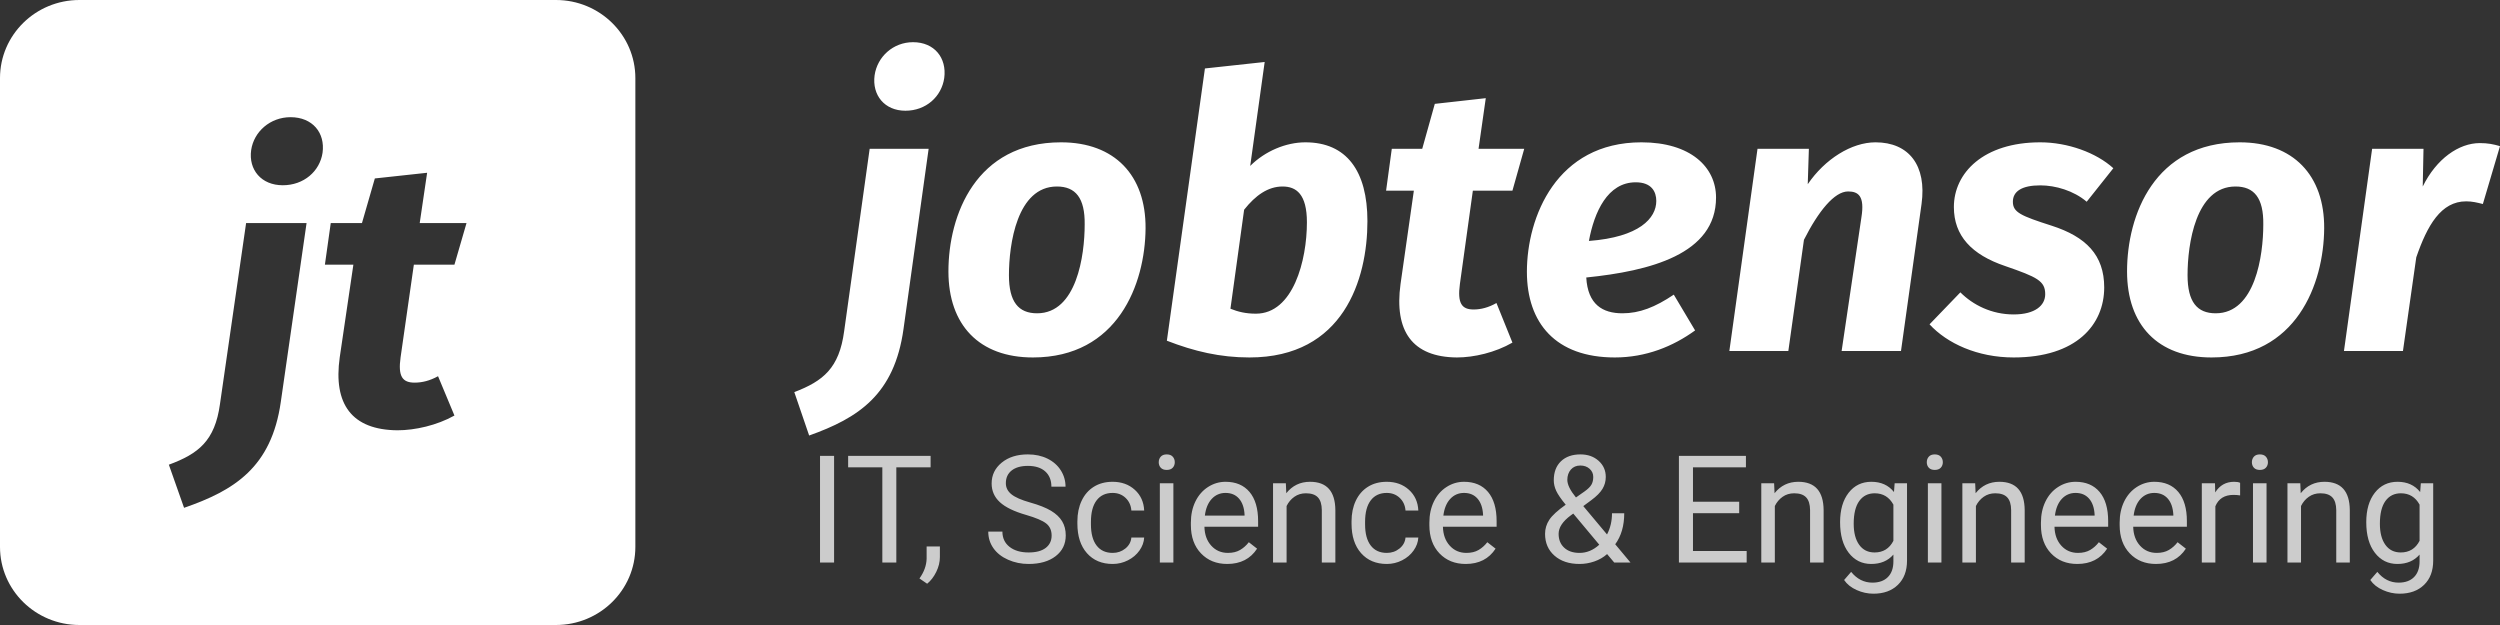
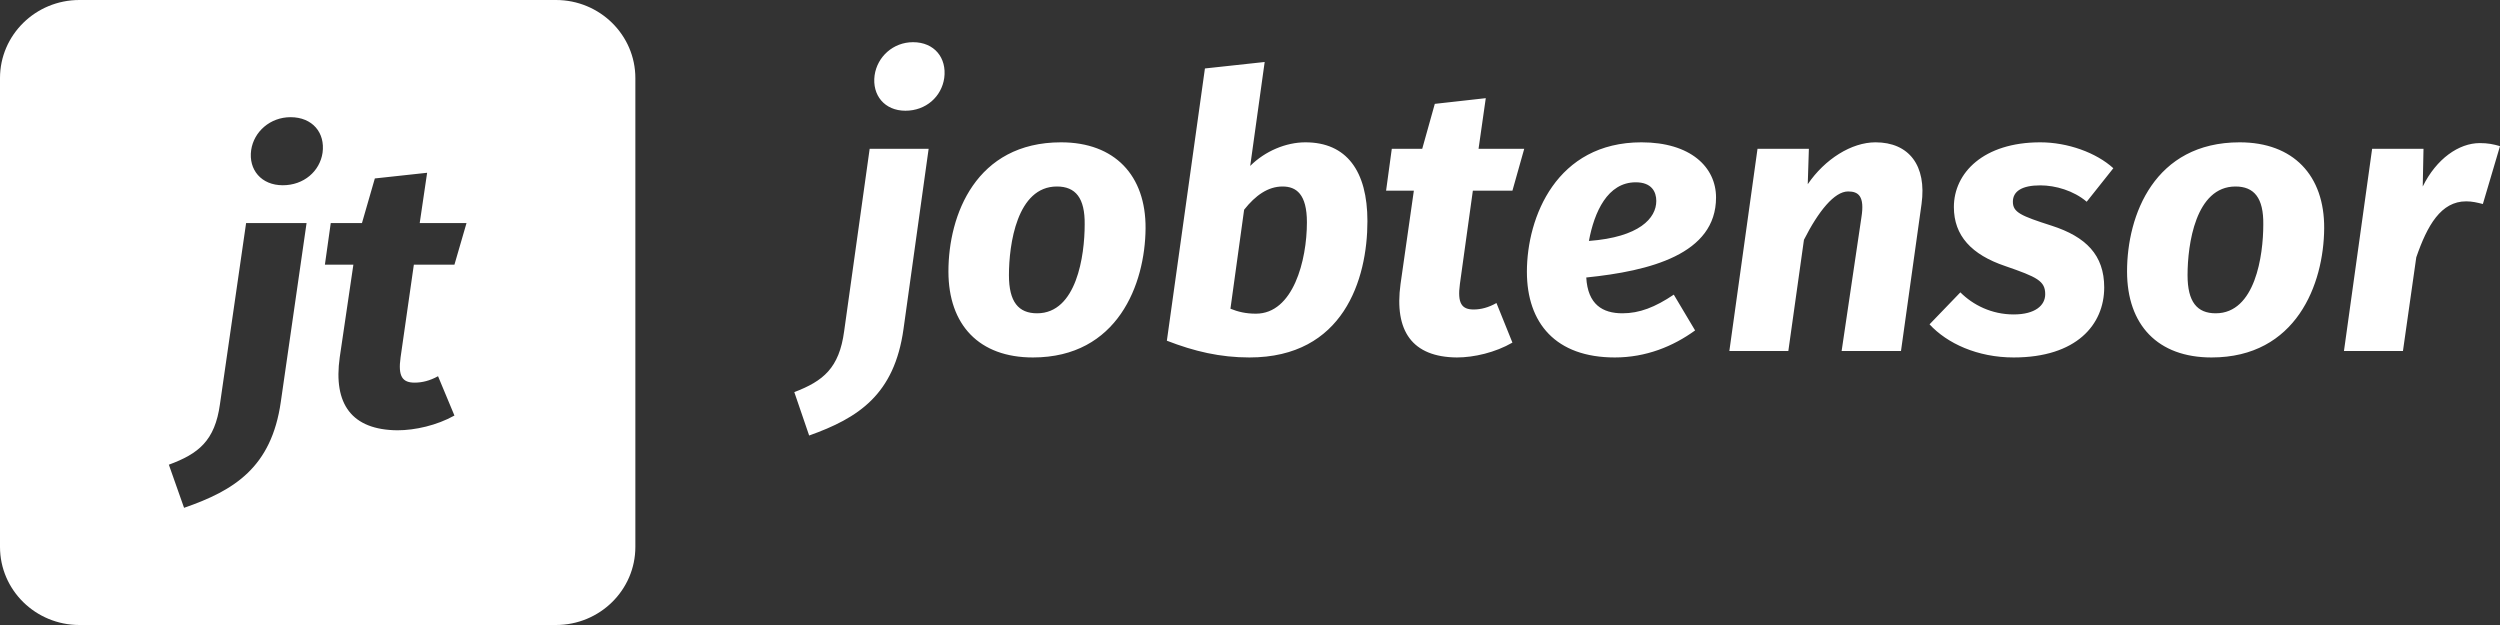
<svg xmlns="http://www.w3.org/2000/svg" version="1.1" width="200" height="50" viewBox="0 0 200 50">
  <rect x="0" y="0" width="200" height="50" fill="#333333" stroke="none" />
  <g id="jsp-logo-white-2">
-     <path id="IT,-Science--En" d="M193.927,46.787 C193.440,47.260 192.787,47.496 191.967,47.496 C191.510,47.496 191.062,47.398 190.625,47.203 C190.187,47.008 189.853,46.740 189.623,46.400 C189.623,46.400 190.185,45.750 190.185,45.750 C190.650,46.324 191.219,46.611 191.891,46.611 C192.418,46.611 192.829,46.463 193.124,46.166 C193.419,45.869 193.566,45.451 193.566,44.912 C193.566,44.912 193.566,44.367 193.566,44.367 C193.133,44.867 192.541,45.117 191.791,45.117 C191.049,45.117 190.448,44.818 189.989,44.221 C189.530,43.623 189.301,42.809 189.301,41.777 C189.301,40.789 189.529,40.003 189.986,39.419 C190.443,38.835 191.049,38.543 191.803,38.543 C192.576,38.543 193.180,38.816 193.613,39.363 C193.613,39.363 193.666,38.660 193.666,38.660 L194.656,38.660 C194.656,38.660 194.656,44.848 194.656,44.848 C194.656,45.668 194.413,46.314 193.927,46.787 zM193.566,40.371 C193.234,39.766 192.736,39.463 192.072,39.463 C191.545,39.463 191.133,39.668 190.836,40.078 C190.539,40.488 190.391,41.096 190.391,41.900 C190.391,42.615 190.537,43.177 190.830,43.585 C191.123,43.993 191.533,44.197 192.060,44.197 C192.744,44.197 193.246,43.887 193.566,43.266 C193.566,43.266 193.566,40.371 193.566,40.371 zM186.900,40.805 C186.896,40.348 186.791,40.010 186.586,39.791 C186.381,39.572 186.062,39.463 185.628,39.463 C185.277,39.463 184.968,39.557 184.703,39.744 C184.437,39.932 184.230,40.178 184.081,40.482 C184.081,40.482 184.081,45.000 184.081,45.000 L182.997,45.000 L182.997,38.660 L184.023,38.660 C184.023,38.660 184.058,39.457 184.058,39.457 C184.542,38.848 185.175,38.543 185.956,38.543 C187.296,38.543 187.972,39.299 187.984,40.811 C187.984,40.811 187.984,45.000 187.984,45.000 L186.900,45.000 C186.900,45.000 186.900,40.805 186.900,40.805 zM180.790,37.594 C180.579,37.594 180.420,37.535 180.312,37.418 C180.205,37.301 180.151,37.154 180.151,36.979 C180.151,36.803 180.205,36.654 180.312,36.533 C180.420,36.412 180.579,36.352 180.790,36.352 C181.001,36.352 181.161,36.412 181.270,36.533 C181.380,36.654 181.434,36.803 181.434,36.979 C181.434,37.154 181.380,37.301 181.270,37.418 C181.161,37.535 181.001,37.594 180.790,37.594 zM178.676,39.592 C177.965,39.592 177.483,39.895 177.229,40.500 C177.229,40.500 177.229,45.000 177.229,45.000 L176.145,45.000 L176.145,38.660 L177.199,38.660 C177.199,38.660 177.217,39.393 177.217,39.393 C177.572,38.826 178.076,38.543 178.729,38.543 C178.940,38.543 179.100,38.570 179.209,38.625 C179.209,38.625 179.209,39.633 179.209,39.633 C179.045,39.606 178.867,39.592 178.676,39.592 zM171.204,43.655 C171.553,44.040 171.998,44.232 172.537,44.232 C172.920,44.232 173.244,44.154 173.509,43.998 C173.775,43.842 174.008,43.635 174.207,43.377 C174.207,43.377 174.869,43.893 174.869,43.893 C174.338,44.709 173.541,45.117 172.478,45.117 C171.619,45.117 170.920,44.835 170.381,44.271 C169.842,43.706 169.572,42.951 169.572,42.006 C169.572,42.006 169.572,41.807 169.572,41.807 C169.572,41.178 169.692,40.616 169.932,40.122 C170.173,39.628 170.508,39.241 170.940,38.962 C171.372,38.683 171.840,38.543 172.343,38.543 C173.168,38.543 173.808,38.815 174.265,39.357 C174.722,39.900 174.951,40.678 174.951,41.689 C174.951,41.689 174.951,42.141 174.951,42.141 C174.951,42.141 170.656,42.141 170.656,42.141 C170.672,42.766 170.854,43.271 171.204,43.655 zM173.867,41.250 C173.867,41.250 173.867,41.168 173.867,41.168 C173.836,40.617 173.687,40.190 173.422,39.888 C173.156,39.585 172.797,39.434 172.343,39.434 C171.906,39.434 171.539,39.593 171.242,39.911 C170.945,40.230 170.761,40.676 170.691,41.250 C170.691,41.250 173.867,41.250 173.867,41.250 zM164.906,43.655 C165.256,44.040 165.700,44.232 166.239,44.232 C166.622,44.232 166.946,44.154 167.212,43.998 C167.478,43.842 167.710,43.635 167.909,43.377 C167.909,43.377 168.571,43.893 168.571,43.893 C168.040,44.709 167.243,45.117 166.181,45.117 C165.321,45.117 164.622,44.835 164.083,44.271 C163.544,43.706 163.275,42.951 163.275,42.006 C163.275,42.006 163.275,41.807 163.275,41.807 C163.275,41.178 163.395,40.616 163.635,40.122 C163.875,39.628 164.211,39.241 164.643,38.962 C165.074,38.683 165.542,38.543 166.046,38.543 C166.870,38.543 167.511,38.815 167.968,39.357 C168.425,39.900 168.653,40.678 168.653,41.689 C168.653,41.689 168.653,42.141 168.653,42.141 C168.653,42.141 164.359,42.141 164.359,42.141 C164.374,42.766 164.557,43.271 164.906,43.655 zM167.569,41.250 C167.569,41.250 167.569,41.168 167.569,41.168 C167.538,40.617 167.390,40.190 167.124,39.888 C166.858,39.585 166.499,39.434 166.046,39.434 C165.609,39.434 165.241,39.593 164.944,39.911 C164.648,40.230 164.464,40.676 164.394,41.250 C164.394,41.250 167.569,41.250 167.569,41.250 zM160.891,40.805 C160.887,40.348 160.783,40.010 160.578,39.791 C160.373,39.572 160.053,39.463 159.620,39.463 C159.268,39.463 158.960,39.557 158.694,39.744 C158.428,39.932 158.221,40.178 158.073,40.482 C158.073,40.482 158.073,45.000 158.073,45.000 L156.989,45.000 L156.989,38.660 L158.014,38.660 C158.014,38.660 158.049,39.457 158.049,39.457 C158.534,38.848 159.167,38.543 159.948,38.543 C161.288,38.543 161.963,39.299 161.975,40.811 C161.975,40.811 161.975,45.000 161.975,45.000 L160.891,45.000 C160.891,45.000 160.891,40.805 160.891,40.805 zM154.781,37.594 C154.570,37.594 154.411,37.535 154.304,37.418 C154.196,37.301 154.143,37.154 154.143,36.979 C154.143,36.803 154.196,36.654 154.304,36.533 C154.411,36.412 154.570,36.352 154.781,36.352 C154.992,36.352 155.152,36.412 155.262,36.533 C155.371,36.654 155.426,36.803 155.426,36.979 C155.426,37.154 155.371,37.301 155.262,37.418 C155.152,37.535 154.992,37.594 154.781,37.594 zM149.873,47.496 C149.415,47.496 148.968,47.398 148.531,47.203 C148.093,47.008 147.759,46.740 147.529,46.400 C147.529,46.400 148.091,45.750 148.091,45.750 C148.556,46.324 149.124,46.611 149.796,46.611 C150.324,46.611 150.735,46.463 151.030,46.166 C151.325,45.869 151.472,45.451 151.472,44.912 C151.472,44.912 151.472,44.367 151.472,44.367 C151.039,44.867 150.447,45.117 149.697,45.117 C148.955,45.117 148.354,44.818 147.895,44.221 C147.436,43.623 147.207,42.809 147.207,41.777 C147.207,40.789 147.435,40.003 147.892,39.419 C148.349,38.835 148.955,38.543 149.708,38.543 C150.482,38.543 151.085,38.816 151.519,39.363 C151.519,39.363 151.572,38.660 151.572,38.660 L152.562,38.660 C152.562,38.660 152.562,44.848 152.562,44.848 C152.562,45.668 152.319,46.314 151.832,46.787 C151.346,47.260 150.693,47.496 149.873,47.496 zM151.472,40.371 C151.140,39.766 150.642,39.463 149.978,39.463 C149.451,39.463 149.038,39.668 148.742,40.078 C148.445,40.488 148.296,41.096 148.296,41.900 C148.296,42.615 148.443,43.177 148.736,43.585 C149.029,43.993 149.439,44.197 149.966,44.197 C150.650,44.197 151.152,43.887 151.472,43.266 C151.472,43.266 151.472,40.371 151.472,40.371 zM144.806,40.805 C144.802,40.348 144.697,40.010 144.492,39.791 C144.287,39.572 143.968,39.463 143.534,39.463 C143.183,39.463 142.874,39.557 142.608,39.744 C142.343,39.932 142.136,40.178 141.987,40.482 C141.987,40.482 141.987,45.000 141.987,45.000 L140.903,45.000 L140.903,38.660 L141.929,38.660 C141.929,38.660 141.964,39.457 141.964,39.457 C142.448,38.848 143.081,38.543 143.862,38.543 C145.202,38.543 145.878,39.299 145.890,40.811 C145.890,40.811 145.890,45.000 145.890,45.000 L144.806,45.000 C144.806,45.000 144.806,40.805 144.806,40.805 zM134.313,36.469 L139.674,36.469 L139.674,37.389 L135.438,37.389 L135.438,40.137 L139.135,40.137 L139.135,41.057 L135.438,41.057 L135.438,44.080 L139.733,44.080 L139.733,45.000 L134.313,45.000 L134.313,36.469 zM129.136,45.000 C129.136,45.000 128.568,44.326 128.568,44.326 C128.278,44.584 127.940,44.780 127.551,44.915 C127.162,45.050 126.767,45.117 126.364,45.117 C125.532,45.117 124.864,44.897 124.361,44.455 C123.857,44.014 123.605,43.432 123.605,42.709 C123.605,42.299 123.719,41.922 123.947,41.578 C124.176,41.234 124.613,40.834 125.257,40.377 C124.878,39.916 124.624,39.545 124.495,39.264 C124.366,38.982 124.302,38.703 124.302,38.426 C124.302,37.777 124.493,37.270 124.876,36.902 C125.259,36.535 125.779,36.352 126.435,36.352 C127.021,36.352 127.505,36.522 127.888,36.864 C128.271,37.206 128.462,37.637 128.462,38.156 C128.462,38.500 128.375,38.817 128.201,39.108 C128.028,39.399 127.724,39.705 127.290,40.025 C127.290,40.025 126.663,40.488 126.663,40.488 C126.663,40.488 128.562,42.756 128.562,42.756 C128.827,42.248 128.960,41.684 128.960,41.063 C128.960,41.063 129.939,41.063 129.939,41.063 C129.939,42.059 129.698,42.885 129.218,43.541 C129.218,43.541 130.437,45.000 130.437,45.000 L129.136,45.000 zM126.769,39.311 C127.034,39.123 127.216,38.944 127.314,38.774 C127.411,38.604 127.460,38.398 127.460,38.156 C127.460,37.895 127.362,37.677 127.167,37.503 C126.972,37.329 126.726,37.242 126.429,37.242 C126.109,37.242 125.855,37.351 125.667,37.567 C125.480,37.784 125.386,38.059 125.386,38.391 C125.386,38.766 125.616,39.234 126.077,39.797 C126.077,39.797 126.769,39.311 126.769,39.311 zM125.861,41.086 C125.861,41.086 125.667,41.227 125.667,41.227 C125.015,41.707 124.689,42.201 124.689,42.709 C124.689,43.170 124.838,43.539 125.137,43.816 C125.436,44.094 125.845,44.232 126.364,44.232 C126.939,44.232 127.464,44.014 127.941,43.576 C127.941,43.576 125.861,41.086 125.861,41.086 zM115.982,43.655 C116.331,44.040 116.775,44.232 117.315,44.232 C117.697,44.232 118.022,44.154 118.287,43.998 C118.553,43.842 118.785,43.635 118.984,43.377 C118.984,43.377 119.647,43.893 119.647,43.893 C119.115,44.709 118.318,45.117 117.256,45.117 C116.397,45.117 115.697,44.835 115.158,44.271 C114.619,43.706 114.350,42.951 114.350,42.006 C114.350,42.006 114.350,41.807 114.350,41.807 C114.350,41.178 114.470,40.616 114.710,40.122 C114.950,39.628 115.286,39.241 115.718,38.962 C116.149,38.683 116.617,38.543 117.121,38.543 C117.945,38.543 118.586,38.815 119.043,39.357 C119.500,39.900 119.729,40.678 119.729,41.689 C119.729,41.689 119.729,42.141 119.729,42.141 C119.729,42.141 115.434,42.141 115.434,42.141 C115.449,42.766 115.632,43.271 115.982,43.655 zM118.645,41.250 C118.645,41.250 118.645,41.168 118.645,41.168 C118.613,40.617 118.465,40.190 118.199,39.888 C117.934,39.585 117.574,39.434 117.121,39.434 C116.684,39.434 116.316,39.593 116.020,39.911 C115.723,40.230 115.539,40.676 115.469,41.250 C115.469,41.250 118.645,41.250 118.645,41.250 zM109.658,43.641 C109.959,44.035 110.388,44.232 110.947,44.232 C111.334,44.232 111.671,44.115 111.960,43.881 C112.250,43.646 112.410,43.354 112.441,43.002 C112.441,43.002 113.466,43.002 113.466,43.002 C113.447,43.365 113.322,43.711 113.091,44.039 C112.861,44.367 112.553,44.629 112.169,44.824 C111.784,45.020 111.376,45.117 110.947,45.117 C110.083,45.117 109.397,44.829 108.887,44.253 C108.377,43.677 108.123,42.889 108.123,41.889 C108.123,41.889 108.123,41.707 108.123,41.707 C108.123,41.090 108.236,40.541 108.462,40.061 C108.689,39.580 109.014,39.207 109.438,38.941 C109.862,38.676 110.363,38.543 110.941,38.543 C111.652,38.543 112.243,38.756 112.713,39.182 C113.184,39.607 113.435,40.160 113.466,40.840 C113.466,40.840 112.441,40.840 112.441,40.840 C112.410,40.430 112.254,40.093 111.975,39.829 C111.696,39.565 111.351,39.434 110.941,39.434 C110.390,39.434 109.963,39.632 109.661,40.028 C109.358,40.425 109.207,40.998 109.207,41.748 C109.207,41.748 109.207,41.953 109.207,41.953 C109.207,42.684 109.357,43.246 109.658,43.641 zM105.745,40.805 C105.741,40.348 105.637,40.010 105.432,39.791 C105.227,39.572 104.907,39.463 104.474,39.463 C104.122,39.463 103.813,39.557 103.548,39.744 C103.282,39.932 103.075,40.178 102.927,40.482 C102.927,40.482 102.927,45.000 102.927,45.000 L101.843,45.000 L101.843,38.660 L102.868,38.660 C102.868,38.660 102.903,39.457 102.903,39.457 C103.388,38.848 104.020,38.543 104.802,38.543 C106.142,38.543 106.817,39.299 106.829,40.811 C106.829,40.811 106.829,45.000 106.829,45.000 L105.745,45.000 C105.745,45.000 105.745,40.805 105.745,40.805 zM96.902,43.655 C97.251,44.040 97.696,44.232 98.235,44.232 C98.618,44.232 98.942,44.154 99.207,43.998 C99.473,43.842 99.705,43.635 99.905,43.377 C99.905,43.377 100.567,43.893 100.567,43.893 C100.036,44.709 99.239,45.117 98.176,45.117 C97.317,45.117 96.618,44.835 96.079,44.271 C95.539,43.706 95.270,42.951 95.270,42.006 C95.270,42.006 95.270,41.807 95.270,41.807 C95.270,41.178 95.390,40.616 95.630,40.122 C95.871,39.628 96.206,39.241 96.638,38.962 C97.070,38.683 97.538,38.543 98.041,38.543 C98.866,38.543 99.506,38.815 99.963,39.357 C100.420,39.900 100.649,40.678 100.649,41.689 C100.649,41.689 100.649,42.141 100.649,42.141 C100.649,42.141 96.354,42.141 96.354,42.141 C96.369,42.766 96.552,43.271 96.902,43.655 zM99.565,41.250 C99.565,41.250 99.565,41.168 99.565,41.168 C99.534,40.617 99.385,40.190 99.120,39.888 C98.854,39.585 98.495,39.434 98.041,39.434 C97.604,39.434 97.237,39.593 96.940,39.911 C96.643,40.230 96.459,40.676 96.389,41.250 C96.389,41.250 99.565,41.250 99.565,41.250 zM93.338,37.594 C93.127,37.594 92.968,37.535 92.860,37.418 C92.753,37.301 92.699,37.154 92.699,36.979 C92.699,36.803 92.753,36.654 92.860,36.533 C92.968,36.412 93.127,36.352 93.338,36.352 C93.549,36.352 93.709,36.412 93.818,36.533 C93.928,36.654 93.982,36.803 93.982,36.979 C93.982,37.154 93.928,37.301 93.818,37.418 C93.709,37.535 93.549,37.594 93.338,37.594 zM87.726,43.641 C88.027,44.035 88.456,44.232 89.015,44.232 C89.402,44.232 89.739,44.115 90.029,43.881 C90.318,43.646 90.478,43.354 90.509,43.002 C90.509,43.002 91.534,43.002 91.534,43.002 C91.515,43.365 91.390,43.711 91.159,44.039 C90.929,44.367 90.621,44.629 90.237,44.824 C89.852,45.020 89.445,45.117 89.015,45.117 C88.152,45.117 87.465,44.829 86.955,44.253 C86.446,43.677 86.191,42.889 86.191,41.889 C86.191,41.889 86.191,41.707 86.191,41.707 C86.191,41.090 86.304,40.541 86.531,40.061 C86.757,39.580 87.082,39.207 87.506,38.941 C87.930,38.676 88.431,38.543 89.009,38.543 C89.720,38.543 90.311,38.756 90.782,39.182 C91.252,39.607 91.503,40.160 91.534,40.840 C91.534,40.840 90.509,40.840 90.509,40.840 C90.478,40.430 90.322,40.093 90.043,39.829 C89.764,39.565 89.419,39.434 89.009,39.434 C88.458,39.434 88.031,39.632 87.729,40.028 C87.426,40.425 87.275,40.998 87.275,41.748 C87.275,41.748 87.275,41.953 87.275,41.953 C87.275,42.684 87.425,43.246 87.726,43.641 zM82.416,40.201 C83.125,40.400 83.679,40.620 84.080,40.860 C84.480,41.101 84.777,41.381 84.970,41.701 C85.164,42.022 85.260,42.398 85.260,42.832 C85.260,43.523 84.991,44.077 84.452,44.493 C83.913,44.909 83.192,45.117 82.290,45.117 C81.704,45.117 81.157,45.005 80.649,44.780 C80.141,44.556 79.750,44.248 79.474,43.857 C79.199,43.467 79.061,43.023 79.061,42.527 C79.061,42.527 80.192,42.527 80.192,42.527 C80.192,43.043 80.383,43.450 80.763,43.749 C81.144,44.048 81.653,44.197 82.290,44.197 C82.884,44.197 83.339,44.076 83.655,43.834 C83.971,43.592 84.130,43.262 84.130,42.844 C84.130,42.426 83.983,42.103 83.690,41.874 C83.397,41.646 82.866,41.420 82.096,41.197 C81.132,40.920 80.429,40.579 79.990,40.175 C79.551,39.771 79.331,39.272 79.331,38.678 C79.331,38.006 79.599,37.450 80.136,37.011 C80.674,36.571 81.372,36.352 82.231,36.352 C82.817,36.352 83.340,36.465 83.799,36.691 C84.258,36.918 84.613,37.230 84.865,37.629 C85.117,38.027 85.243,38.463 85.243,38.936 C85.243,38.936 84.112,38.936 84.112,38.936 C84.112,38.418 83.948,38.011 83.620,37.715 C83.292,37.420 82.829,37.271 82.231,37.271 C81.676,37.271 81.244,37.394 80.933,37.638 C80.623,37.883 80.468,38.222 80.468,38.657 C80.468,39.005 80.615,39.300 80.910,39.540 C81.205,39.781 81.707,40.001 82.416,40.201 zM74.172,46.699 C74.172,46.699 73.556,46.277 73.556,46.277 C73.923,45.766 74.115,45.238 74.130,44.695 C74.130,44.695 74.130,43.717 74.130,43.717 L75.191,43.717 C75.191,43.717 75.191,44.566 75.191,44.566 C75.191,44.961 75.094,45.355 74.901,45.750 C74.708,46.145 74.464,46.461 74.172,46.699 zM71.706,45.000 L70.587,45.000 L70.587,37.389 L67.851,37.389 L67.851,36.469 L74.448,36.469 L74.448,37.389 L71.706,37.389 L71.706,45.000 zM65.602,36.469 L66.727,36.469 L66.727,45.000 L65.602,45.000 L65.602,36.469 zM93.871,45.000 L92.787,45.000 L92.787,38.660 L93.871,38.660 L93.871,45.000 zM155.314,45.000 L154.230,45.000 L154.230,38.660 L155.314,38.660 L155.314,45.000 zM181.323,45.000 L180.239,45.000 L180.239,38.660 L181.323,38.660 L181.323,45.000 z" fill="#FFFFFF" opacity="0.749" />
-     <path id="Shape-1200" d="M198.629,16.321 C198.143,16.199 197.777,16.108 197.291,16.108 C195.280,16.108 194.185,18.027 193.302,20.586 C193.302,20.586 192.236,28.079 192.236,28.079 L187.517,28.079 L189.770,11.904 L193.880,11.904 C193.880,11.904 193.819,14.920 193.819,14.920 C194.915,12.696 196.711,11.447 198.386,11.447 C199.026,11.447 199.482,11.539 200.000,11.691 C200.000,11.691 198.629,16.321 198.629,16.321 zM176.923,28.597 C172.630,28.597 170.164,26.007 170.164,21.713 C170.164,17.205 172.356,11.386 179.175,11.386 C183.468,11.386 185.965,14.037 185.934,18.270 C185.904,22.718 183.711,28.597 176.923,28.597 zM178.840,14.920 C175.644,14.920 175.004,19.550 175.004,22.017 C175.004,24.150 175.765,25.064 177.257,25.064 C180.423,25.064 181.063,20.433 181.063,17.966 C181.093,15.834 180.332,14.920 178.840,14.920 zM163.222,14.829 C161.731,14.829 161.030,15.316 161.030,16.139 C161.030,16.991 161.669,17.265 164.136,18.057 C166.876,18.940 168.337,20.403 168.337,22.992 C168.337,25.978 166.114,28.597 161.091,28.597 C158.198,28.597 155.763,27.470 154.363,25.947 C154.363,25.947 156.829,23.388 156.829,23.388 C157.833,24.394 159.324,25.155 161.091,25.155 C162.826,25.155 163.617,24.424 163.617,23.540 C163.617,22.474 162.978,22.170 160.421,21.286 C157.712,20.372 156.310,18.849 156.310,16.564 C156.310,13.823 158.686,11.386 163.222,11.386 C165.413,11.386 167.697,12.209 169.067,13.458 C169.067,13.458 166.936,16.139 166.936,16.139 C165.901,15.255 164.440,14.829 163.222,14.829 zM152.079,28.079 L147.330,28.079 C147.330,28.079 148.913,17.387 148.913,17.387 C149.187,15.681 148.668,15.316 147.847,15.316 C146.751,15.316 145.472,16.900 144.316,19.184 C144.316,19.184 143.067,28.079 143.067,28.079 L138.348,28.079 L140.601,11.904 L144.710,11.904 C144.710,11.904 144.620,14.737 144.620,14.737 C145.989,12.727 148.121,11.386 150.039,11.386 C152.718,11.386 154.149,13.245 153.723,16.321 C153.723,16.321 152.079,28.079 152.079,28.079 zM126.901,22.200 C127.023,24.363 128.210,25.064 129.793,25.064 C131.163,25.064 132.411,24.576 133.903,23.571 C133.903,23.571 135.608,26.434 135.608,26.434 C133.842,27.713 131.680,28.597 129.185,28.597 C124.465,28.597 122.152,25.856 122.152,21.743 C122.152,17.356 124.526,11.386 131.315,11.386 C135.243,11.386 137.283,13.366 137.283,15.803 C137.283,20.342 131.985,21.682 126.901,22.200 zM130.858,14.584 C128.605,14.584 127.540,16.960 127.113,19.276 C131.163,18.971 132.503,17.448 132.503,16.077 C132.503,15.347 132.137,14.584 130.858,14.584 zM120.994,15.255 L117.828,15.255 C117.828,15.255 116.792,22.718 116.792,22.718 C116.580,24.272 116.945,24.759 117.889,24.759 C118.467,24.759 119.076,24.606 119.716,24.241 C119.716,24.241 120.994,27.409 120.994,27.409 C119.624,28.201 117.920,28.597 116.549,28.597 C112.987,28.567 111.526,26.495 112.043,22.718 C112.043,22.718 113.108,15.255 113.108,15.255 L110.887,15.255 L111.343,11.904 L113.778,11.904 L114.784,8.309 L118.862,7.853 L118.284,11.904 L121.938,11.904 L120.994,15.255 zM99.956,28.597 C97.612,28.597 95.542,28.109 93.349,27.257 C93.349,27.257 96.394,5.477 96.394,5.477 L101.174,4.959 C101.174,4.959 100.017,13.274 100.017,13.274 C101.204,12.087 102.879,11.386 104.432,11.386 C107.720,11.386 109.394,13.671 109.394,17.692 C109.394,22.352 107.477,28.597 99.956,28.597 zM102.605,14.920 C101.449,14.920 100.444,15.621 99.530,16.778 C99.530,16.778 98.435,24.698 98.435,24.698 C99.044,24.942 99.653,25.094 100.474,25.094 C103.458,25.094 104.553,20.829 104.553,17.783 C104.553,15.529 103.701,14.920 102.605,14.920 zM82.633,28.597 C78.341,28.597 75.874,26.007 75.874,21.713 C75.874,17.205 78.067,11.386 84.886,11.386 C89.179,11.386 91.676,14.037 91.645,18.270 C91.614,22.718 89.422,28.597 82.633,28.597 zM84.551,14.920 C81.355,14.920 80.715,19.550 80.715,22.017 C80.715,24.150 81.476,25.064 82.968,25.064 C86.134,25.064 86.774,20.433 86.774,17.966 C86.804,15.834 86.043,14.920 84.551,14.920 zM72.434,8.858 C70.760,8.858 69.755,7.609 69.968,6.025 C70.182,4.532 71.459,3.375 73.043,3.375 C74.747,3.375 75.752,4.624 75.540,6.238 C75.326,7.731 74.078,8.858 72.434,8.858 zM72.282,26.312 C71.551,31.582 68.659,33.441 64.732,34.842 C64.732,34.842 63.544,31.369 63.544,31.369 C65.858,30.485 67.137,29.450 67.532,26.495 C67.532,26.495 69.573,11.904 69.573,11.904 L74.291,11.904 C74.291,11.904 72.282,26.312 72.282,26.312 zM44.476,50.000 C44.476,50.000 6.353,50.000 6.353,50.000 C2.844,50.000 -0.000,47.202 -0.000,43.750 C-0.000,43.750 -0.000,6.250 -0.000,6.250 C-0.000,2.798 2.844,-0.000 6.353,-0.000 C6.353,-0.000 44.476,-0.000 44.476,-0.000 C47.985,-0.000 50.829,2.798 50.829,6.250 C50.829,6.250 50.829,43.750 50.829,43.750 C50.829,47.202 47.985,50.000 44.476,50.000 zM17.596,32.336 C17.190,35.270 15.880,36.299 13.508,37.176 C13.508,37.176 14.725,40.625 14.725,40.625 C18.751,39.234 21.716,37.388 22.464,32.154 C22.464,32.154 24.525,17.846 24.525,17.846 L19.688,17.846 C19.688,17.846 17.596,32.336 17.596,32.336 zM23.245,9.375 C21.622,9.375 20.311,10.524 20.093,12.007 C19.874,13.580 20.905,14.820 22.622,14.820 C24.306,14.820 25.586,13.701 25.805,12.219 C26.023,10.615 24.993,9.375 23.245,9.375 zM34.170,13.822 L29.987,14.276 L28.957,17.846 L26.460,17.846 L25.992,21.173 L28.270,21.173 C28.270,21.173 27.179,28.584 27.179,28.584 C26.648,32.336 28.146,34.393 31.797,34.423 C33.202,34.423 34.950,34.030 36.355,33.243 C36.355,33.243 35.043,30.097 35.043,30.097 C34.387,30.460 33.764,30.611 33.170,30.611 C32.203,30.611 31.828,30.127 32.047,28.584 C32.047,28.584 33.108,21.173 33.108,21.173 L36.355,21.173 L37.321,17.846 L33.577,17.846 L34.170,13.822 z" fill="#FFFFFF" />
+     <path id="Shape-1200" d="M198.629,16.321 C198.143,16.199 197.777,16.108 197.291,16.108 C195.280,16.108 194.185,18.027 193.302,20.586 C193.302,20.586 192.236,28.079 192.236,28.079 L187.517,28.079 L189.770,11.904 L193.880,11.904 C193.880,11.904 193.819,14.920 193.819,14.920 C194.915,12.696 196.711,11.447 198.386,11.447 C199.026,11.447 199.482,11.539 200.000,11.691 C200.000,11.691 198.629,16.321 198.629,16.321 zM176.923,28.597 C172.630,28.597 170.164,26.007 170.164,21.713 C170.164,17.205 172.356,11.386 179.175,11.386 C183.468,11.386 185.965,14.037 185.934,18.270 C185.904,22.718 183.711,28.597 176.923,28.597 zM178.840,14.920 C175.644,14.920 175.004,19.550 175.004,22.017 C175.004,24.150 175.765,25.064 177.257,25.064 C180.423,25.064 181.063,20.433 181.063,17.966 C181.093,15.834 180.332,14.920 178.840,14.920 zM163.222,14.829 C161.731,14.829 161.030,15.316 161.030,16.139 C161.030,16.991 161.669,17.265 164.136,18.057 C166.876,18.940 168.337,20.403 168.337,22.992 C168.337,25.978 166.114,28.597 161.091,28.597 C158.198,28.597 155.763,27.470 154.363,25.947 C154.363,25.947 156.829,23.388 156.829,23.388 C157.833,24.394 159.324,25.155 161.091,25.155 C162.826,25.155 163.617,24.424 163.617,23.540 C163.617,22.474 162.978,22.170 160.421,21.286 C157.712,20.372 156.310,18.849 156.310,16.564 C156.310,13.823 158.686,11.386 163.222,11.386 C165.413,11.386 167.697,12.209 169.067,13.458 C169.067,13.458 166.936,16.139 166.936,16.139 C165.901,15.255 164.440,14.829 163.222,14.829 zM152.079,28.079 L147.330,28.079 C147.330,28.079 148.913,17.387 148.913,17.387 C149.187,15.681 148.668,15.316 147.847,15.316 C146.751,15.316 145.472,16.900 144.316,19.184 C144.316,19.184 143.067,28.079 143.067,28.079 L138.348,28.079 L140.601,11.904 L144.710,11.904 C144.710,11.904 144.620,14.737 144.620,14.737 C145.989,12.727 148.121,11.386 150.039,11.386 C152.718,11.386 154.149,13.245 153.723,16.321 C153.723,16.321 152.079,28.079 152.079,28.079 zM126.901,22.200 C127.023,24.363 128.210,25.064 129.793,25.064 C131.163,25.064 132.411,24.576 133.903,23.571 C133.903,23.571 135.608,26.434 135.608,26.434 C133.842,27.713 131.680,28.597 129.185,28.597 C124.465,28.597 122.152,25.856 122.152,21.743 C122.152,17.356 124.526,11.386 131.315,11.386 C135.243,11.386 137.283,13.366 137.283,15.803 C137.283,20.342 131.985,21.682 126.901,22.200 zM130.858,14.584 C128.605,14.584 127.540,16.960 127.113,19.276 C131.163,18.971 132.503,17.448 132.503,16.077 C132.503,15.347 132.137,14.584 130.858,14.584 zM120.994,15.255 L117.828,15.255 C117.828,15.255 116.792,22.718 116.792,22.718 C116.580,24.272 116.945,24.759 117.889,24.759 C118.467,24.759 119.076,24.606 119.716,24.241 C119.716,24.241 120.994,27.409 120.994,27.409 C119.624,28.201 117.920,28.597 116.549,28.597 C112.987,28.567 111.526,26.495 112.043,22.718 C112.043,22.718 113.108,15.255 113.108,15.255 L110.887,15.255 L111.343,11.904 L113.778,11.904 L114.784,8.309 L118.862,7.853 L118.284,11.904 L121.938,11.904 L120.994,15.255 zM99.956,28.597 C97.612,28.597 95.542,28.109 93.349,27.257 C93.349,27.257 96.394,5.477 96.394,5.477 L101.174,4.959 C101.174,4.959 100.017,13.274 100.017,13.274 C101.204,12.087 102.879,11.386 104.432,11.386 C107.720,11.386 109.394,13.671 109.394,17.692 C109.394,22.352 107.477,28.597 99.956,28.597 zM102.605,14.920 C101.449,14.920 100.444,15.621 99.530,16.778 C99.530,16.778 98.435,24.698 98.435,24.698 C99.044,24.942 99.653,25.094 100.474,25.094 C103.458,25.094 104.553,20.829 104.553,17.783 C104.553,15.529 103.701,14.920 102.605,14.920 zM82.633,28.597 C78.341,28.597 75.874,26.007 75.874,21.713 C75.874,17.205 78.067,11.386 84.886,11.386 C89.179,11.386 91.676,14.037 91.645,18.270 C91.614,22.718 89.422,28.597 82.633,28.597 zM84.551,14.920 C81.355,14.920 80.715,19.550 80.715,22.017 C80.715,24.150 81.476,25.064 82.968,25.064 C86.134,25.064 86.774,20.433 86.774,17.966 C86.804,15.834 86.043,14.920 84.551,14.920 zM72.434,8.858 C70.760,8.858 69.755,7.609 69.968,6.025 C70.182,4.532 71.459,3.375 73.043,3.375 C74.747,3.375 75.752,4.624 75.540,6.238 C75.326,7.731 74.078,8.858 72.434,8.858 zM72.282,26.312 C71.551,31.582 68.659,33.441 64.732,34.842 C64.732,34.842 63.544,31.369 63.544,31.369 C65.858,30.485 67.137,29.450 67.532,26.495 C67.532,26.495 69.573,11.904 69.573,11.904 L74.291,11.904 C74.291,11.904 72.282,26.312 72.282,26.312 zM44.476,50.000 C44.476,50.000 6.353,50.000 6.353,50.000 C2.844,50.000 -0.000,47.202 -0.000,43.750 C-0.000,43.750 -0.000,6.250 -0.000,6.250 C-0.000,2.798 2.844,-0.000 6.353,-0.000 C6.353,-0.000 44.476,-0.000 44.476,-0.000 C47.985,-0.000 50.829,2.798 50.829,6.250 C50.829,6.250 50.829,43.750 50.829,43.750 C50.829,47.202 47.985,50.000 44.476,50.000 zM17.596,32.336 C17.190,35.270 15.880,36.299 13.508,37.176 C13.508,37.176 14.725,40.625 14.725,40.625 C18.751,39.234 21.716,37.388 22.464,32.154 C22.464,32.154 24.525,17.846 24.525,17.846 L19.688,17.846 C19.688,17.846 17.596,32.336 17.596,32.336 M23.245,9.375 C21.622,9.375 20.311,10.524 20.093,12.007 C19.874,13.580 20.905,14.820 22.622,14.820 C24.306,14.820 25.586,13.701 25.805,12.219 C26.023,10.615 24.993,9.375 23.245,9.375 zM34.170,13.822 L29.987,14.276 L28.957,17.846 L26.460,17.846 L25.992,21.173 L28.270,21.173 C28.270,21.173 27.179,28.584 27.179,28.584 C26.648,32.336 28.146,34.393 31.797,34.423 C33.202,34.423 34.950,34.030 36.355,33.243 C36.355,33.243 35.043,30.097 35.043,30.097 C34.387,30.460 33.764,30.611 33.170,30.611 C32.203,30.611 31.828,30.127 32.047,28.584 C32.047,28.584 33.108,21.173 33.108,21.173 L36.355,21.173 L37.321,17.846 L33.577,17.846 L34.170,13.822 z" fill="#FFFFFF" />
  </g>
</svg>